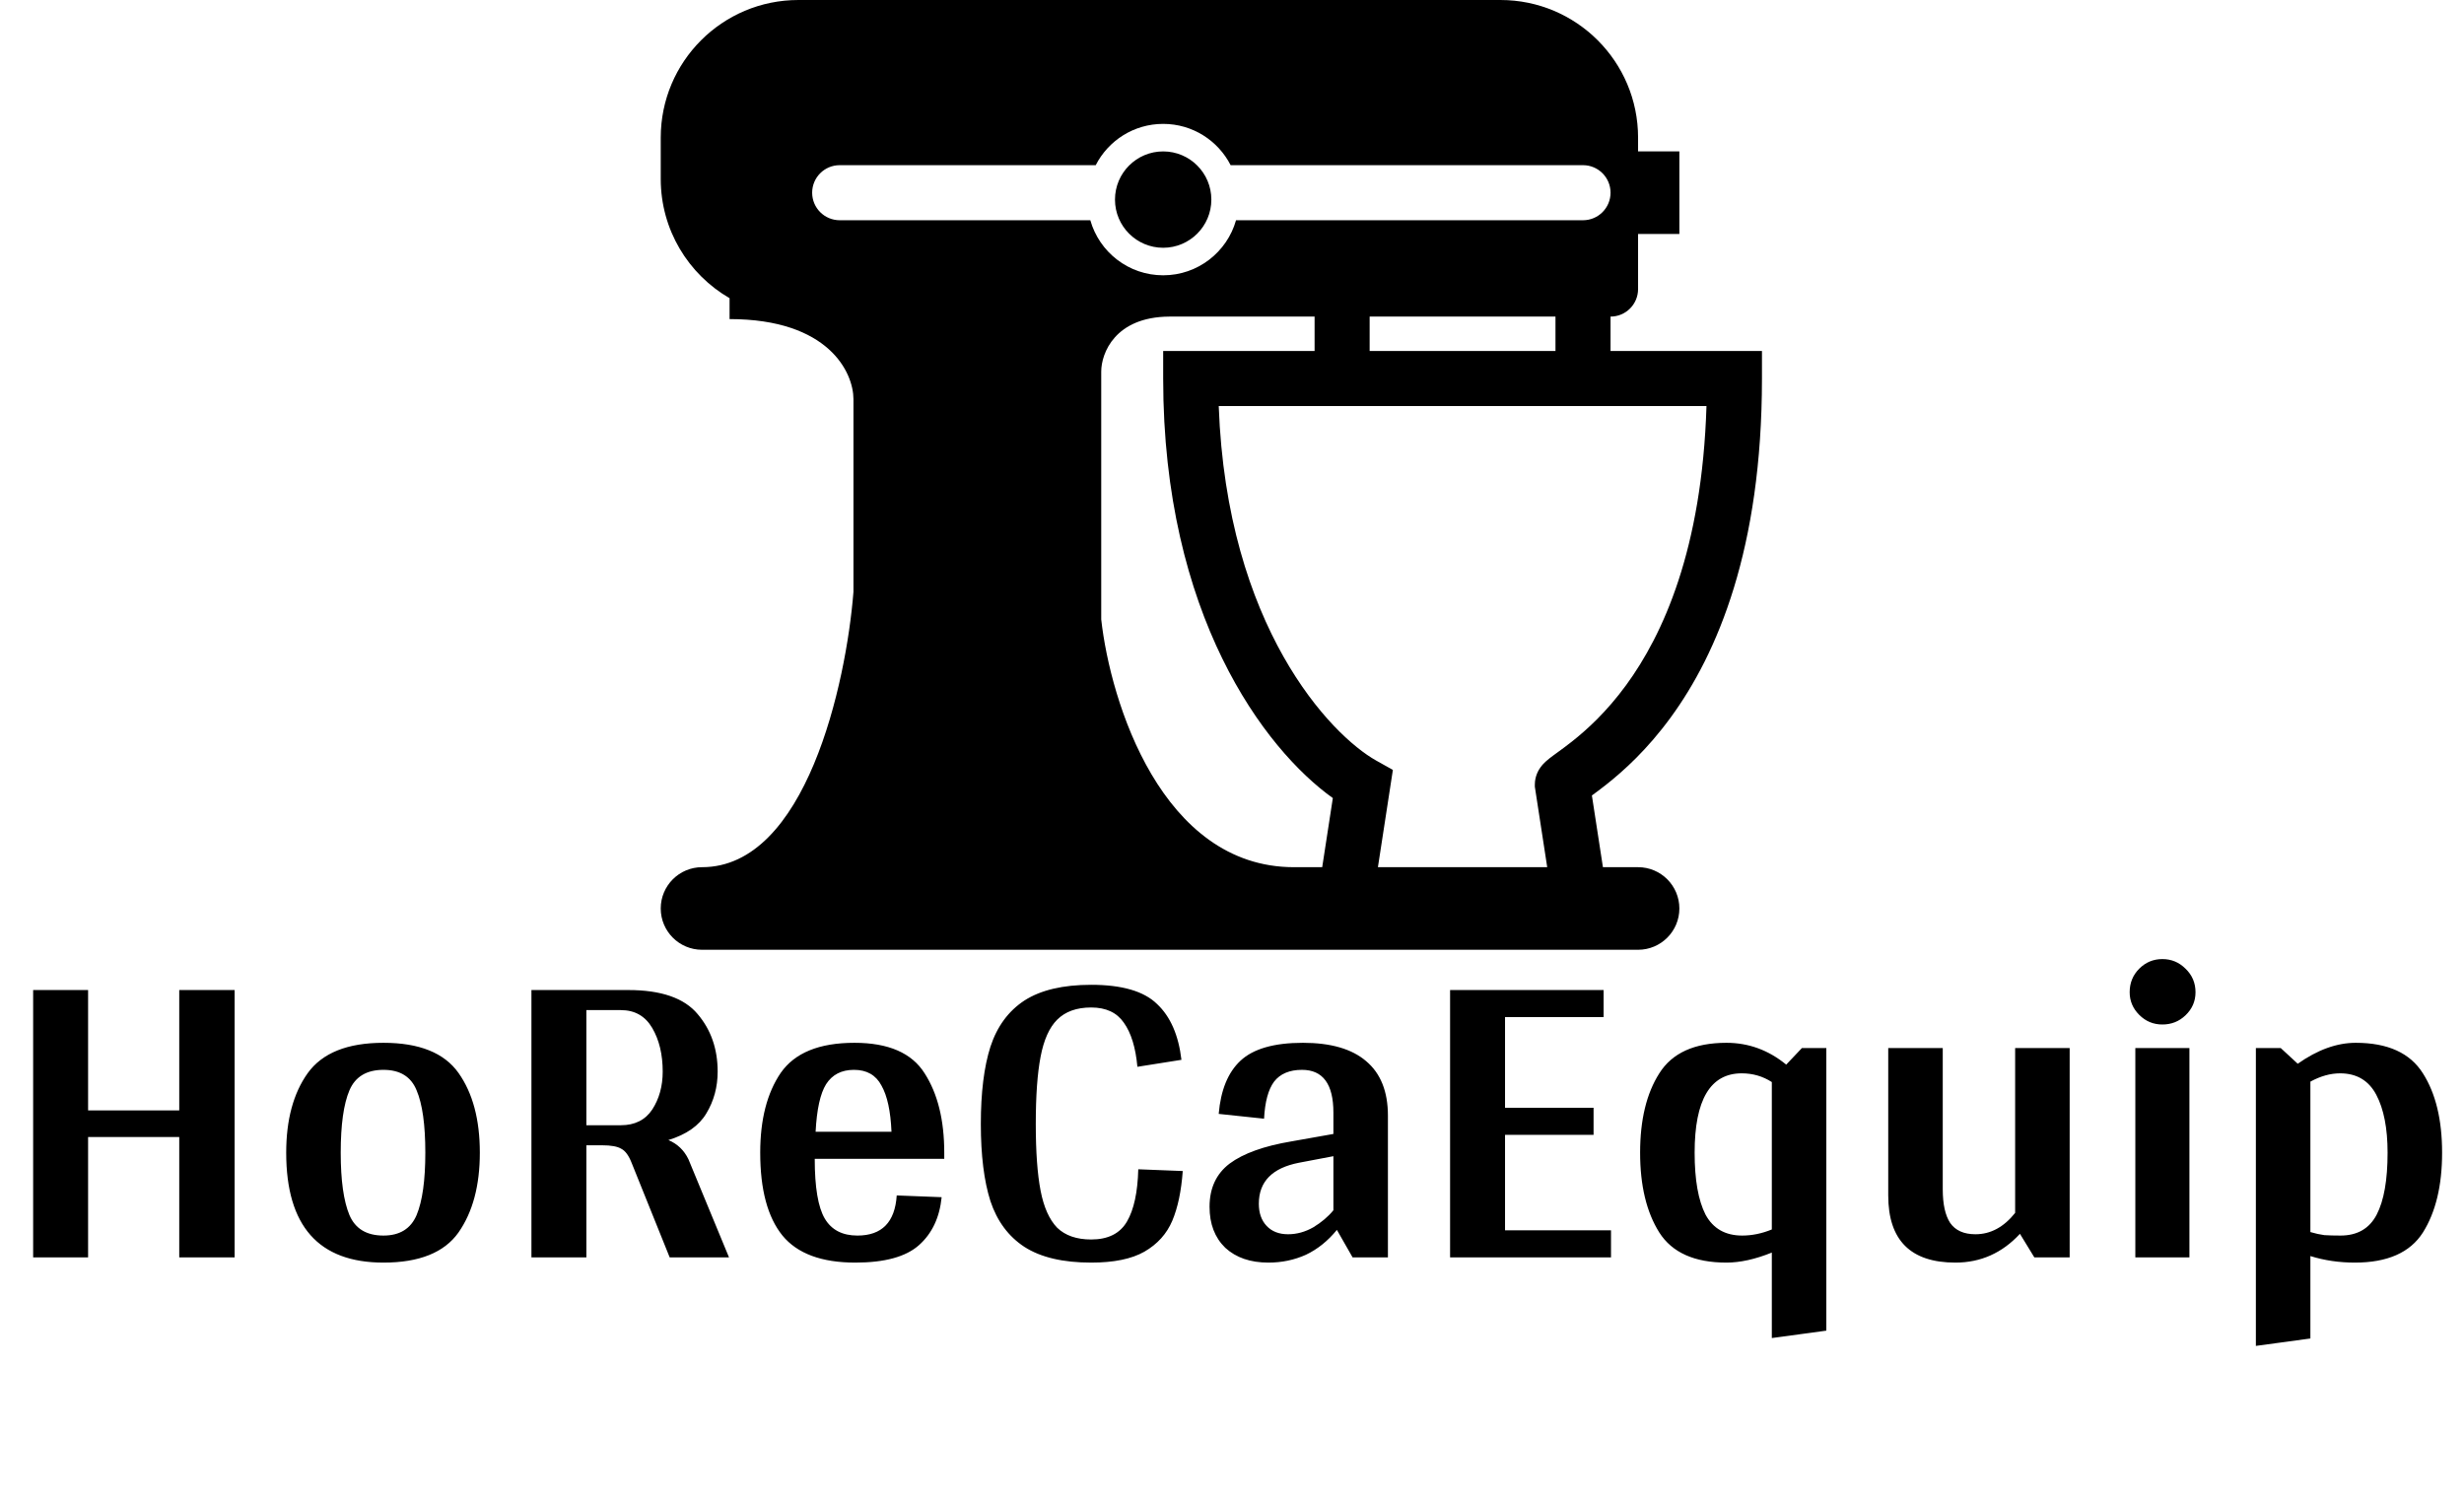
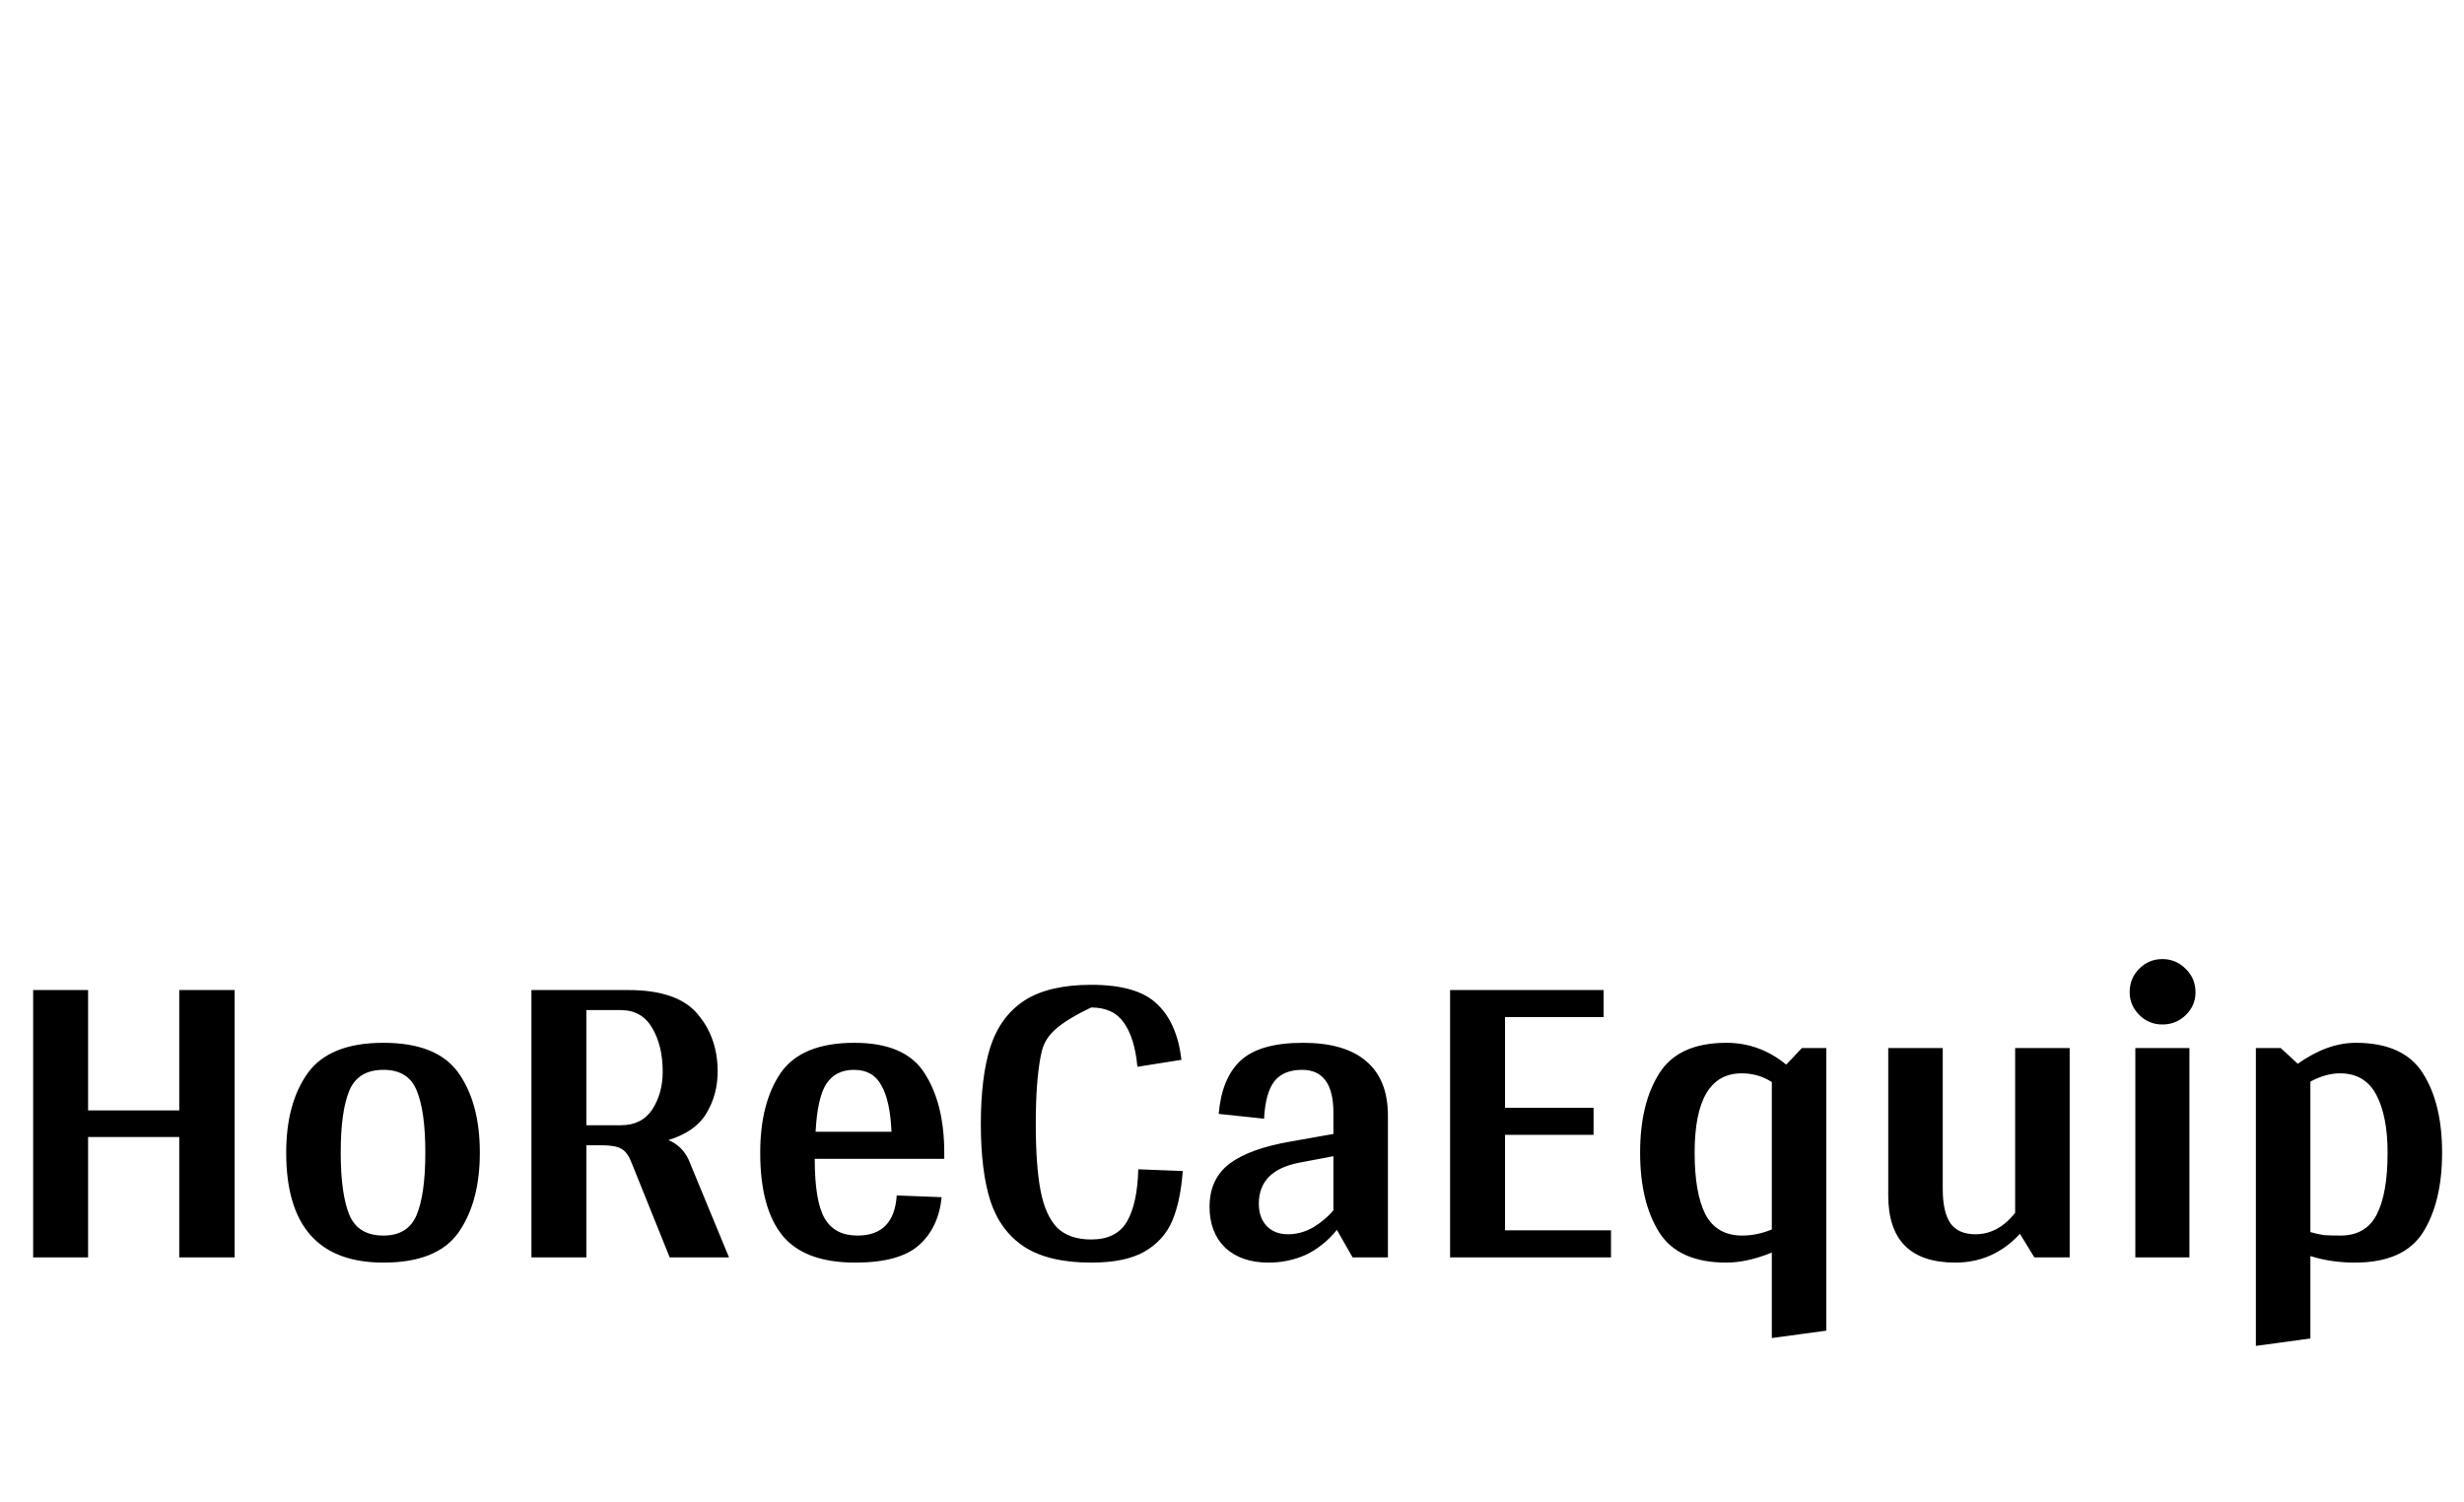
<svg xmlns="http://www.w3.org/2000/svg" width="315" height="192" viewBox="0 0 315 192" fill="none">
-   <path d="M29.995 126.572V160.749H22.915V145.361H11.262V160.749H4.237V126.572H11.262V141.96H22.915V126.572H29.995ZM49.021 161.418C40.733 161.418 36.588 156.735 36.588 147.368C36.588 143.168 37.499 139.786 39.32 137.221C41.179 134.619 44.412 133.318 49.021 133.318C53.593 133.318 56.79 134.601 58.611 137.165C60.432 139.73 61.343 143.131 61.343 147.368C61.343 151.568 60.432 154.969 58.611 157.571C56.79 160.136 53.593 161.418 49.021 161.418ZM49.021 157.961C51.103 157.961 52.515 157.088 53.259 155.341C54.002 153.557 54.374 150.899 54.374 147.368C54.374 143.8 54.002 141.143 53.259 139.396C52.552 137.649 51.14 136.775 49.021 136.775C46.866 136.775 45.416 137.649 44.673 139.396C43.929 141.143 43.558 143.8 43.558 147.368C43.558 150.899 43.929 153.557 44.673 155.341C45.416 157.088 46.866 157.961 49.021 157.961ZM93.196 160.749H85.613L80.763 148.706C80.391 147.74 79.945 147.127 79.425 146.866C78.942 146.569 78.124 146.42 76.972 146.42H74.964V160.749H67.939V126.572H80.317C84.517 126.572 87.472 127.594 89.181 129.639C90.891 131.646 91.746 134.099 91.746 136.998C91.746 138.968 91.263 140.752 90.296 142.35C89.367 143.912 87.751 145.045 85.446 145.751C86.598 146.235 87.453 147.052 88.011 148.205L93.196 160.749ZM79.369 143.856C81.153 143.856 82.491 143.187 83.383 141.849C84.275 140.473 84.721 138.857 84.721 136.998C84.721 134.805 84.275 132.947 83.383 131.423C82.491 129.899 81.153 129.137 79.369 129.137H74.964V143.856H79.369ZM120.715 148.149H104.156C104.156 151.791 104.584 154.337 105.439 155.787C106.294 157.237 107.687 157.961 109.62 157.961C112.742 157.961 114.415 156.252 114.638 152.832L120.381 153.055C120.12 155.657 119.154 157.701 117.481 159.188C115.809 160.675 113.095 161.418 109.341 161.418C105.03 161.418 101.926 160.266 100.031 157.961C98.135 155.62 97.187 152.089 97.187 147.368C97.187 143.131 98.061 139.73 99.808 137.165C101.592 134.601 104.733 133.318 109.23 133.318C113.579 133.318 116.571 134.619 118.206 137.221C119.879 139.823 120.715 143.205 120.715 147.368V148.149ZM109.174 136.775C107.576 136.775 106.387 137.388 105.606 138.615C104.863 139.804 104.417 141.83 104.268 144.692H113.969C113.857 142.053 113.43 140.083 112.687 138.782C111.98 137.444 110.81 136.775 109.174 136.775ZM145.406 136.385C145.183 133.932 144.607 132.055 143.678 130.754C142.785 129.453 141.392 128.802 139.496 128.802C137.638 128.802 136.188 129.323 135.147 130.364C134.144 131.367 133.438 132.947 133.029 135.103C132.62 137.221 132.415 140.083 132.415 143.689C132.415 147.257 132.62 150.1 133.029 152.219C133.438 154.337 134.144 155.917 135.147 156.958C136.188 157.961 137.638 158.463 139.496 158.463C141.652 158.463 143.176 157.701 144.068 156.177C144.96 154.653 145.443 152.423 145.517 149.487L151.204 149.71C151.018 152.275 150.572 154.393 149.866 156.066C149.16 157.738 147.971 159.058 146.298 160.024C144.663 160.953 142.395 161.418 139.496 161.418C135.891 161.418 133.047 160.749 130.966 159.411C128.922 158.073 127.472 156.122 126.617 153.557C125.799 150.992 125.391 147.703 125.391 143.689C125.391 139.674 125.799 136.385 126.617 133.82C127.472 131.218 128.922 129.249 130.966 127.91C133.047 126.572 135.891 125.903 139.496 125.903C143.436 125.903 146.242 126.721 147.915 128.356C149.625 129.955 150.665 132.334 151.037 135.493L145.406 136.385ZM162.156 161.418C159.852 161.418 158.012 160.786 156.637 159.522C155.299 158.222 154.63 156.475 154.63 154.282C154.63 151.903 155.484 150.063 157.194 148.762C158.941 147.461 161.58 146.513 165.111 145.919L170.463 144.971V142.239C170.463 138.596 169.125 136.775 166.449 136.775C164.851 136.775 163.662 137.277 162.881 138.281C162.138 139.284 161.71 140.864 161.599 143.02L155.8 142.406C156.061 139.358 156.99 137.091 158.588 135.604C160.223 134.08 162.881 133.318 166.561 133.318C170.129 133.318 172.824 134.099 174.645 135.66C176.503 137.221 177.433 139.544 177.433 142.629V160.749H172.917L170.909 157.237C169.757 158.649 168.438 159.708 166.951 160.415C165.464 161.084 163.866 161.418 162.156 161.418ZM164.665 157.794C165.78 157.794 166.858 157.497 167.899 156.902C168.94 156.27 169.794 155.545 170.463 154.728V147.814L166.059 148.651C162.639 149.32 160.93 151.067 160.93 153.891C160.93 155.081 161.264 156.029 161.933 156.735C162.602 157.441 163.513 157.794 164.665 157.794ZM205.953 157.292V160.749H185.38V126.572H205.006V130.029H192.405V141.626H203.723V145.082H192.405V157.292H205.953ZM233.48 133.988V170.116L226.511 171.063V160.136C224.392 160.991 222.46 161.418 220.713 161.418C216.624 161.418 213.762 160.136 212.127 157.571C210.491 154.969 209.674 151.568 209.674 147.368C209.674 143.168 210.491 139.786 212.127 137.221C213.762 134.619 216.624 133.318 220.713 133.318C223.537 133.318 226.084 134.248 228.351 136.106L230.358 133.988H233.48ZM222.72 157.961C223.984 157.961 225.247 157.701 226.511 157.181V138.336C225.359 137.593 224.076 137.221 222.664 137.221C218.65 137.221 216.643 140.604 216.643 147.368C216.643 150.825 217.107 153.464 218.037 155.285C219.003 157.069 220.564 157.961 222.72 157.961ZM264.587 133.988V160.749H260.071L258.231 157.738C255.964 160.191 253.214 161.418 249.98 161.418C244.256 161.418 241.394 158.556 241.394 152.832V133.988H248.363V152.052C248.363 153.947 248.679 155.378 249.311 156.345C249.98 157.311 251.058 157.794 252.545 157.794C254.477 157.794 256.169 156.883 257.618 155.062V133.988H264.587ZM276.44 130.977C275.288 130.977 274.303 130.568 273.485 129.75C272.667 128.933 272.259 127.966 272.259 126.851C272.259 125.662 272.667 124.658 273.485 123.84C274.303 123.023 275.288 122.614 276.44 122.614C277.592 122.614 278.577 123.023 279.395 123.84C280.25 124.658 280.677 125.662 280.677 126.851C280.677 128.003 280.25 128.988 279.395 129.806C278.577 130.587 277.592 130.977 276.44 130.977ZM279.897 160.749H272.983V133.988H279.897V160.749ZM301.161 133.318C305.249 133.318 308.111 134.619 309.747 137.221C311.382 139.786 312.2 143.168 312.2 147.368C312.2 151.568 311.382 154.969 309.747 157.571C308.111 160.136 305.212 161.418 301.049 161.418C299.042 161.418 297.146 161.139 295.362 160.582V171.119L288.393 172.067V133.988H291.571L293.745 135.995C296.273 134.211 298.745 133.318 301.161 133.318ZM299.209 157.961C301.365 157.961 302.907 157.069 303.837 155.285C304.766 153.501 305.231 150.862 305.231 147.368C305.231 144.246 304.747 141.774 303.781 139.953C302.815 138.132 301.272 137.221 299.153 137.221C297.927 137.221 296.663 137.574 295.362 138.281V157.515C295.994 157.701 296.589 157.831 297.146 157.906C297.704 157.943 298.391 157.961 299.209 157.961Z" fill="black" />
-   <path fill-rule="evenodd" clip-rule="evenodd" d="M102.067 0C92.347 0 84.469 7.879 84.469 17.598V22.877C84.469 29.391 88.008 35.078 93.268 38.121V40.794C105.931 40.794 109.102 47.613 109.106 51.027L109.106 51.033V75.67C108.184 87.402 103.022 110.866 89.748 110.866C86.832 110.866 84.469 113.229 84.469 116.145C84.469 119.061 86.832 121.424 89.748 121.424H109.106H140.782H209.413C212.329 121.424 214.692 119.061 214.692 116.145C214.692 113.229 212.329 110.866 209.413 110.866H204.92L203.509 101.697C204.021 101.324 204.662 100.85 205.356 100.3C207.602 98.522 210.594 95.814 213.574 91.737C219.567 83.54 225.251 70.163 225.251 48.394V44.874H221.731H205.893V40.475C207.837 40.475 209.413 38.899 209.413 36.955V29.916H214.692V19.357H209.413V17.598C209.413 7.879 201.534 0 191.815 0H102.067ZM198.854 40.475H175.097V44.874H198.854V40.475ZM168.058 40.475H149.483C142.527 40.518 140.783 45.175 140.782 47.511V47.514V79.19C141.954 89.745 148.52 110.851 165.401 110.866L165.419 110.866H169.032L170.391 102.031C161.629 95.77 148.701 78.608 148.701 48.394V44.874H152.22H168.058V40.475ZM176.154 110.866L197.798 110.866L196.256 100.842L196.215 100.576V100.307C196.215 99.172 196.736 98.385 196.934 98.107C197.179 97.765 197.441 97.511 197.598 97.366C197.918 97.072 198.3 96.786 198.591 96.571C198.759 96.448 198.932 96.322 199.113 96.191C199.654 95.797 200.261 95.356 200.986 94.782C202.866 93.293 205.373 91.029 207.891 87.583C212.603 81.137 217.588 70.237 218.158 51.913H171.578H155.803C156.834 80.141 170.118 93.978 175.937 97.236L178.067 98.429L177.696 100.842L176.154 110.866ZM202.375 21.117H157.325C155.723 17.983 152.463 15.838 148.701 15.838C144.94 15.838 141.68 17.983 140.078 21.117H107.347C105.403 21.117 103.827 22.693 103.827 24.636C103.827 26.58 105.403 28.156 107.347 28.156H139.387C140.536 32.218 144.271 35.195 148.701 35.195C153.132 35.195 156.867 32.218 158.016 28.156H202.375C204.318 28.156 205.894 26.58 205.894 24.636C205.894 22.693 204.318 21.117 202.375 21.117ZM154.86 25.517C154.86 28.918 152.102 31.676 148.701 31.676C145.299 31.676 142.541 28.918 142.541 25.517C142.541 22.115 145.299 19.357 148.701 19.357C152.102 19.357 154.86 22.115 154.86 25.517Z" fill="black" />
+   <path d="M29.995 126.572V160.749H22.915V145.361H11.262V160.749H4.237V126.572H11.262V141.96H22.915V126.572H29.995ZM49.021 161.418C40.733 161.418 36.588 156.735 36.588 147.368C36.588 143.168 37.499 139.786 39.32 137.221C41.179 134.619 44.412 133.318 49.021 133.318C53.593 133.318 56.79 134.601 58.611 137.165C60.432 139.73 61.343 143.131 61.343 147.368C61.343 151.568 60.432 154.969 58.611 157.571C56.79 160.136 53.593 161.418 49.021 161.418ZM49.021 157.961C51.103 157.961 52.515 157.088 53.259 155.341C54.002 153.557 54.374 150.899 54.374 147.368C54.374 143.8 54.002 141.143 53.259 139.396C52.552 137.649 51.14 136.775 49.021 136.775C46.866 136.775 45.416 137.649 44.673 139.396C43.929 141.143 43.558 143.8 43.558 147.368C43.558 150.899 43.929 153.557 44.673 155.341C45.416 157.088 46.866 157.961 49.021 157.961ZM93.196 160.749H85.613L80.763 148.706C80.391 147.74 79.945 147.127 79.425 146.866C78.942 146.569 78.124 146.42 76.972 146.42H74.964V160.749H67.939V126.572H80.317C84.517 126.572 87.472 127.594 89.181 129.639C90.891 131.646 91.746 134.099 91.746 136.998C91.746 138.968 91.263 140.752 90.296 142.35C89.367 143.912 87.751 145.045 85.446 145.751C86.598 146.235 87.453 147.052 88.011 148.205L93.196 160.749ZM79.369 143.856C81.153 143.856 82.491 143.187 83.383 141.849C84.275 140.473 84.721 138.857 84.721 136.998C84.721 134.805 84.275 132.947 83.383 131.423C82.491 129.899 81.153 129.137 79.369 129.137H74.964V143.856H79.369ZM120.715 148.149H104.156C104.156 151.791 104.584 154.337 105.439 155.787C106.294 157.237 107.687 157.961 109.62 157.961C112.742 157.961 114.415 156.252 114.638 152.832L120.381 153.055C120.12 155.657 119.154 157.701 117.481 159.188C115.809 160.675 113.095 161.418 109.341 161.418C105.03 161.418 101.926 160.266 100.031 157.961C98.135 155.62 97.187 152.089 97.187 147.368C97.187 143.131 98.061 139.73 99.808 137.165C101.592 134.601 104.733 133.318 109.23 133.318C113.579 133.318 116.571 134.619 118.206 137.221C119.879 139.823 120.715 143.205 120.715 147.368V148.149ZM109.174 136.775C107.576 136.775 106.387 137.388 105.606 138.615C104.863 139.804 104.417 141.83 104.268 144.692H113.969C113.857 142.053 113.43 140.083 112.687 138.782C111.98 137.444 110.81 136.775 109.174 136.775ZM145.406 136.385C145.183 133.932 144.607 132.055 143.678 130.754C142.785 129.453 141.392 128.802 139.496 128.802C134.144 131.367 133.438 132.947 133.029 135.103C132.62 137.221 132.415 140.083 132.415 143.689C132.415 147.257 132.62 150.1 133.029 152.219C133.438 154.337 134.144 155.917 135.147 156.958C136.188 157.961 137.638 158.463 139.496 158.463C141.652 158.463 143.176 157.701 144.068 156.177C144.96 154.653 145.443 152.423 145.517 149.487L151.204 149.71C151.018 152.275 150.572 154.393 149.866 156.066C149.16 157.738 147.971 159.058 146.298 160.024C144.663 160.953 142.395 161.418 139.496 161.418C135.891 161.418 133.047 160.749 130.966 159.411C128.922 158.073 127.472 156.122 126.617 153.557C125.799 150.992 125.391 147.703 125.391 143.689C125.391 139.674 125.799 136.385 126.617 133.82C127.472 131.218 128.922 129.249 130.966 127.91C133.047 126.572 135.891 125.903 139.496 125.903C143.436 125.903 146.242 126.721 147.915 128.356C149.625 129.955 150.665 132.334 151.037 135.493L145.406 136.385ZM162.156 161.418C159.852 161.418 158.012 160.786 156.637 159.522C155.299 158.222 154.63 156.475 154.63 154.282C154.63 151.903 155.484 150.063 157.194 148.762C158.941 147.461 161.58 146.513 165.111 145.919L170.463 144.971V142.239C170.463 138.596 169.125 136.775 166.449 136.775C164.851 136.775 163.662 137.277 162.881 138.281C162.138 139.284 161.71 140.864 161.599 143.02L155.8 142.406C156.061 139.358 156.99 137.091 158.588 135.604C160.223 134.08 162.881 133.318 166.561 133.318C170.129 133.318 172.824 134.099 174.645 135.66C176.503 137.221 177.433 139.544 177.433 142.629V160.749H172.917L170.909 157.237C169.757 158.649 168.438 159.708 166.951 160.415C165.464 161.084 163.866 161.418 162.156 161.418ZM164.665 157.794C165.78 157.794 166.858 157.497 167.899 156.902C168.94 156.27 169.794 155.545 170.463 154.728V147.814L166.059 148.651C162.639 149.32 160.93 151.067 160.93 153.891C160.93 155.081 161.264 156.029 161.933 156.735C162.602 157.441 163.513 157.794 164.665 157.794ZM205.953 157.292V160.749H185.38V126.572H205.006V130.029H192.405V141.626H203.723V145.082H192.405V157.292H205.953ZM233.48 133.988V170.116L226.511 171.063V160.136C224.392 160.991 222.46 161.418 220.713 161.418C216.624 161.418 213.762 160.136 212.127 157.571C210.491 154.969 209.674 151.568 209.674 147.368C209.674 143.168 210.491 139.786 212.127 137.221C213.762 134.619 216.624 133.318 220.713 133.318C223.537 133.318 226.084 134.248 228.351 136.106L230.358 133.988H233.48ZM222.72 157.961C223.984 157.961 225.247 157.701 226.511 157.181V138.336C225.359 137.593 224.076 137.221 222.664 137.221C218.65 137.221 216.643 140.604 216.643 147.368C216.643 150.825 217.107 153.464 218.037 155.285C219.003 157.069 220.564 157.961 222.72 157.961ZM264.587 133.988V160.749H260.071L258.231 157.738C255.964 160.191 253.214 161.418 249.98 161.418C244.256 161.418 241.394 158.556 241.394 152.832V133.988H248.363V152.052C248.363 153.947 248.679 155.378 249.311 156.345C249.98 157.311 251.058 157.794 252.545 157.794C254.477 157.794 256.169 156.883 257.618 155.062V133.988H264.587ZM276.44 130.977C275.288 130.977 274.303 130.568 273.485 129.75C272.667 128.933 272.259 127.966 272.259 126.851C272.259 125.662 272.667 124.658 273.485 123.84C274.303 123.023 275.288 122.614 276.44 122.614C277.592 122.614 278.577 123.023 279.395 123.84C280.25 124.658 280.677 125.662 280.677 126.851C280.677 128.003 280.25 128.988 279.395 129.806C278.577 130.587 277.592 130.977 276.44 130.977ZM279.897 160.749H272.983V133.988H279.897V160.749ZM301.161 133.318C305.249 133.318 308.111 134.619 309.747 137.221C311.382 139.786 312.2 143.168 312.2 147.368C312.2 151.568 311.382 154.969 309.747 157.571C308.111 160.136 305.212 161.418 301.049 161.418C299.042 161.418 297.146 161.139 295.362 160.582V171.119L288.393 172.067V133.988H291.571L293.745 135.995C296.273 134.211 298.745 133.318 301.161 133.318ZM299.209 157.961C301.365 157.961 302.907 157.069 303.837 155.285C304.766 153.501 305.231 150.862 305.231 147.368C305.231 144.246 304.747 141.774 303.781 139.953C302.815 138.132 301.272 137.221 299.153 137.221C297.927 137.221 296.663 137.574 295.362 138.281V157.515C295.994 157.701 296.589 157.831 297.146 157.906C297.704 157.943 298.391 157.961 299.209 157.961Z" fill="black" />
</svg>